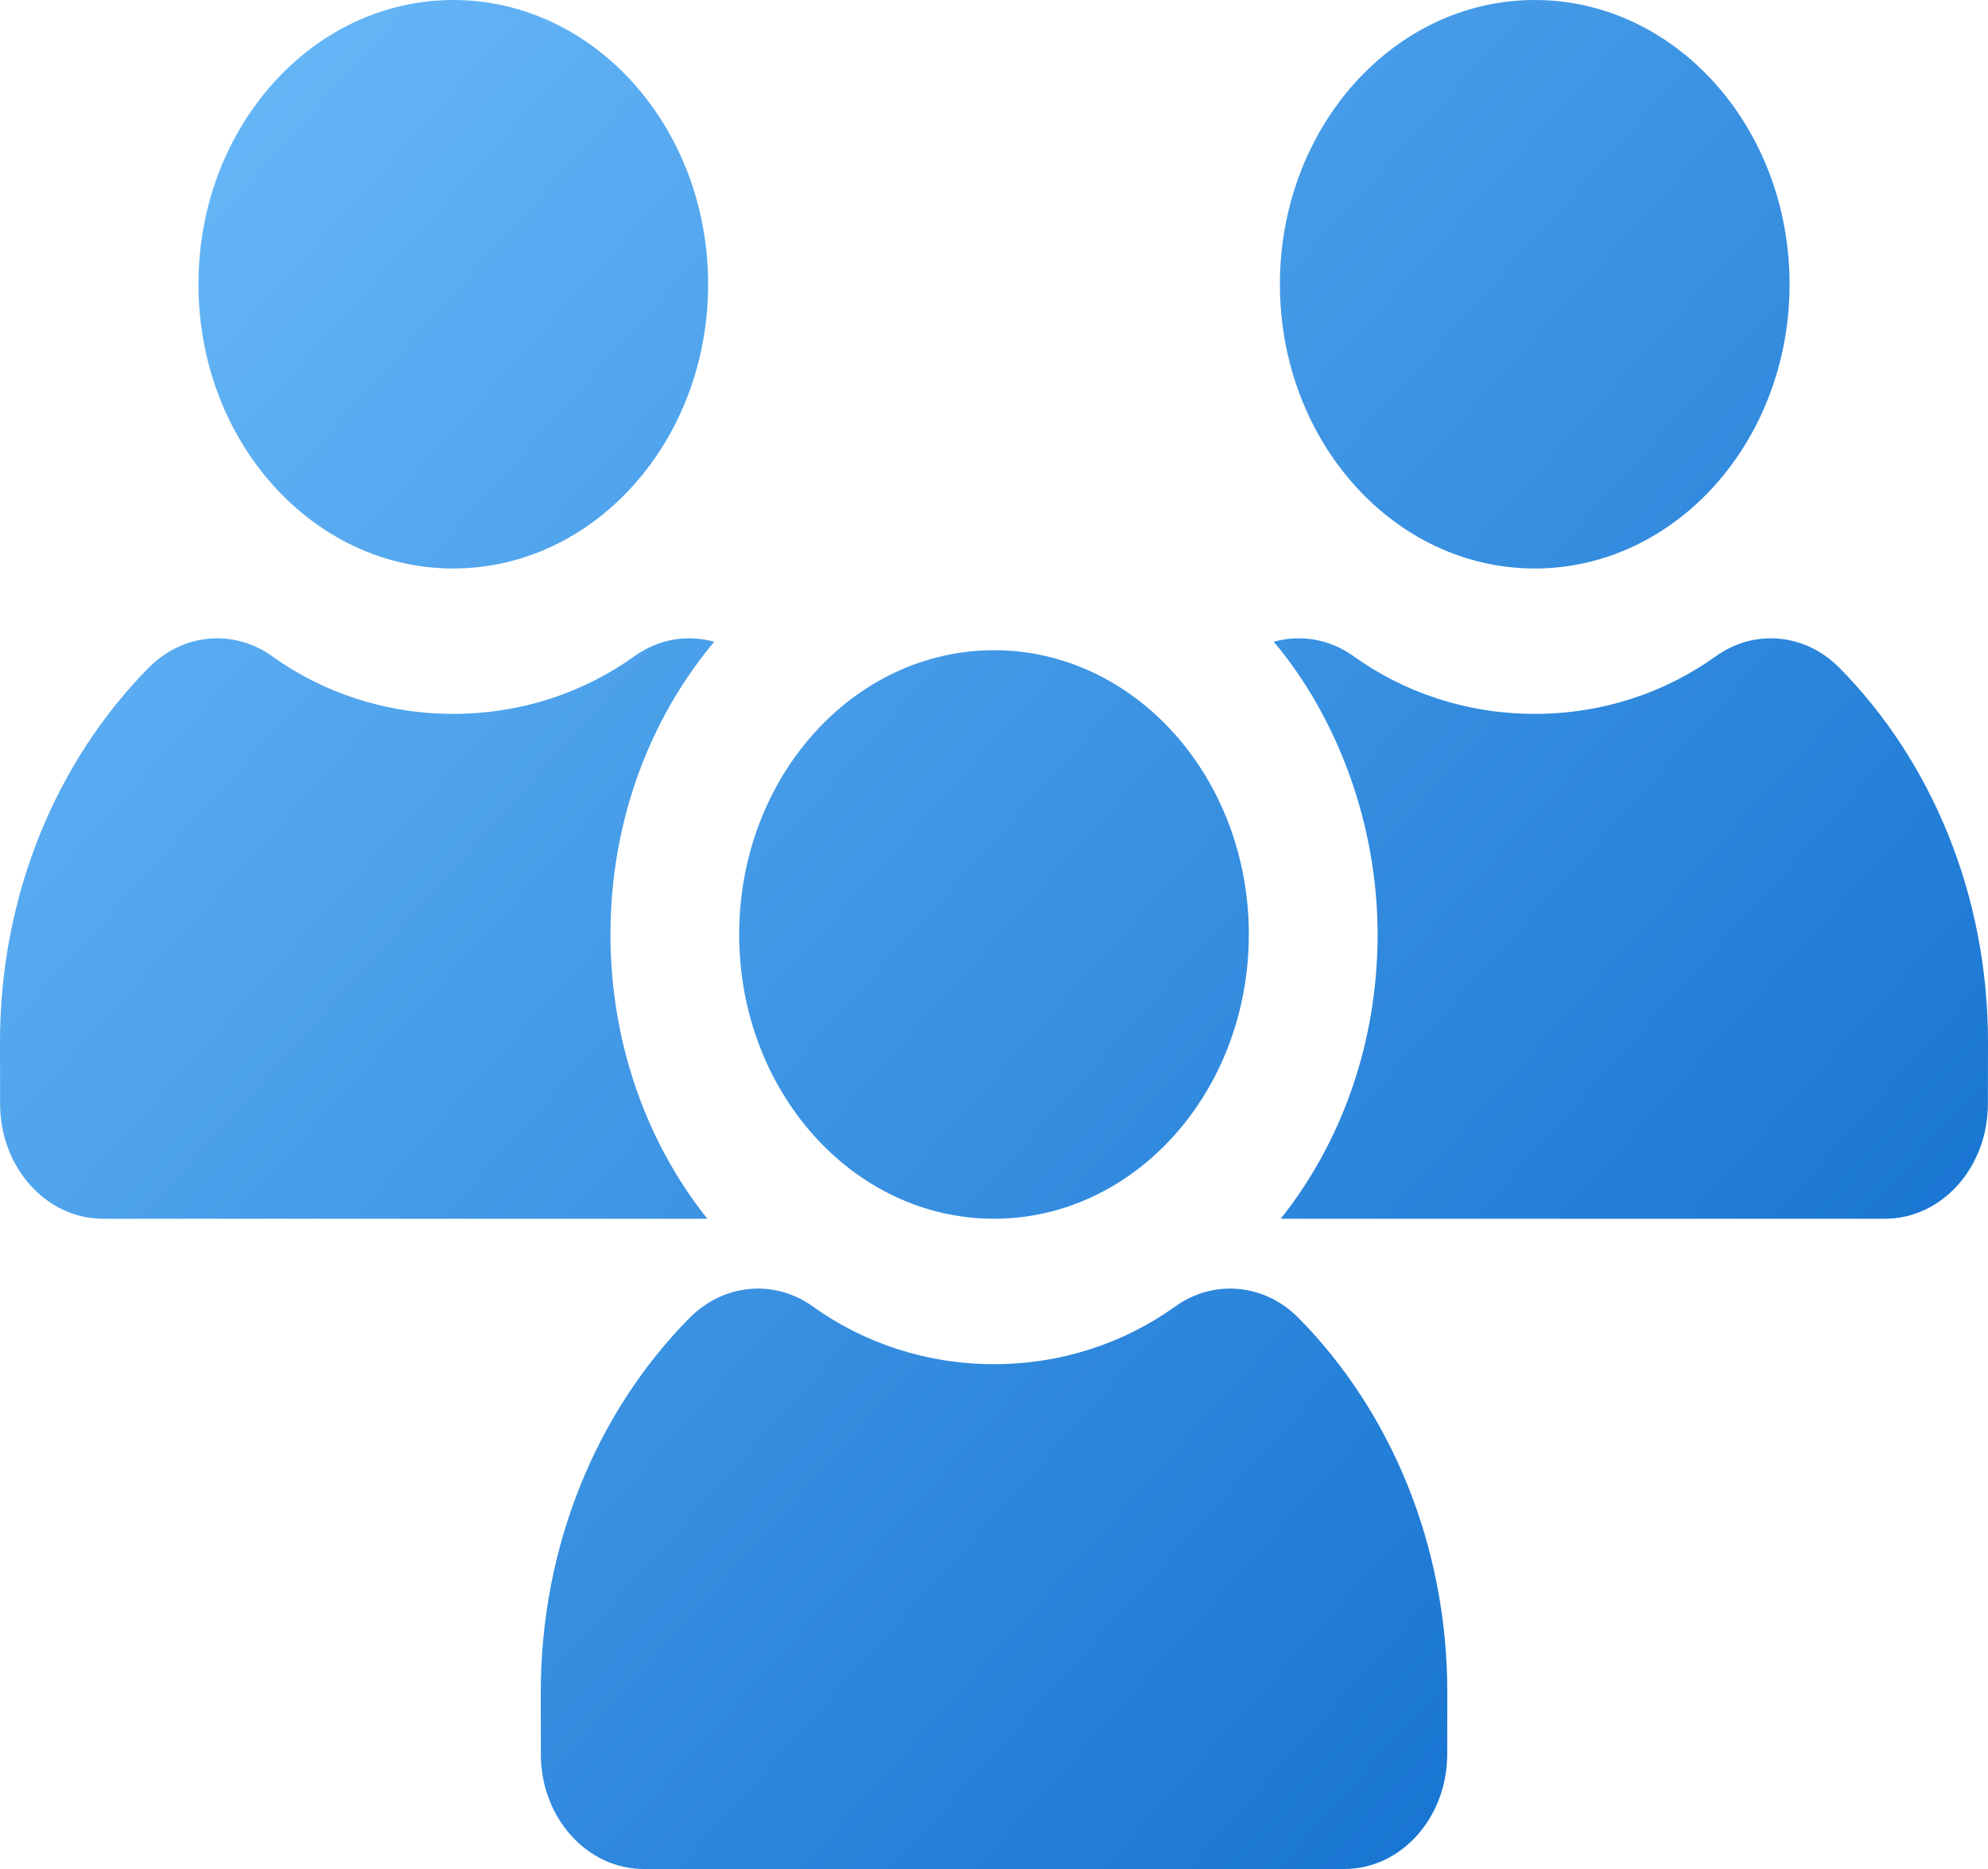
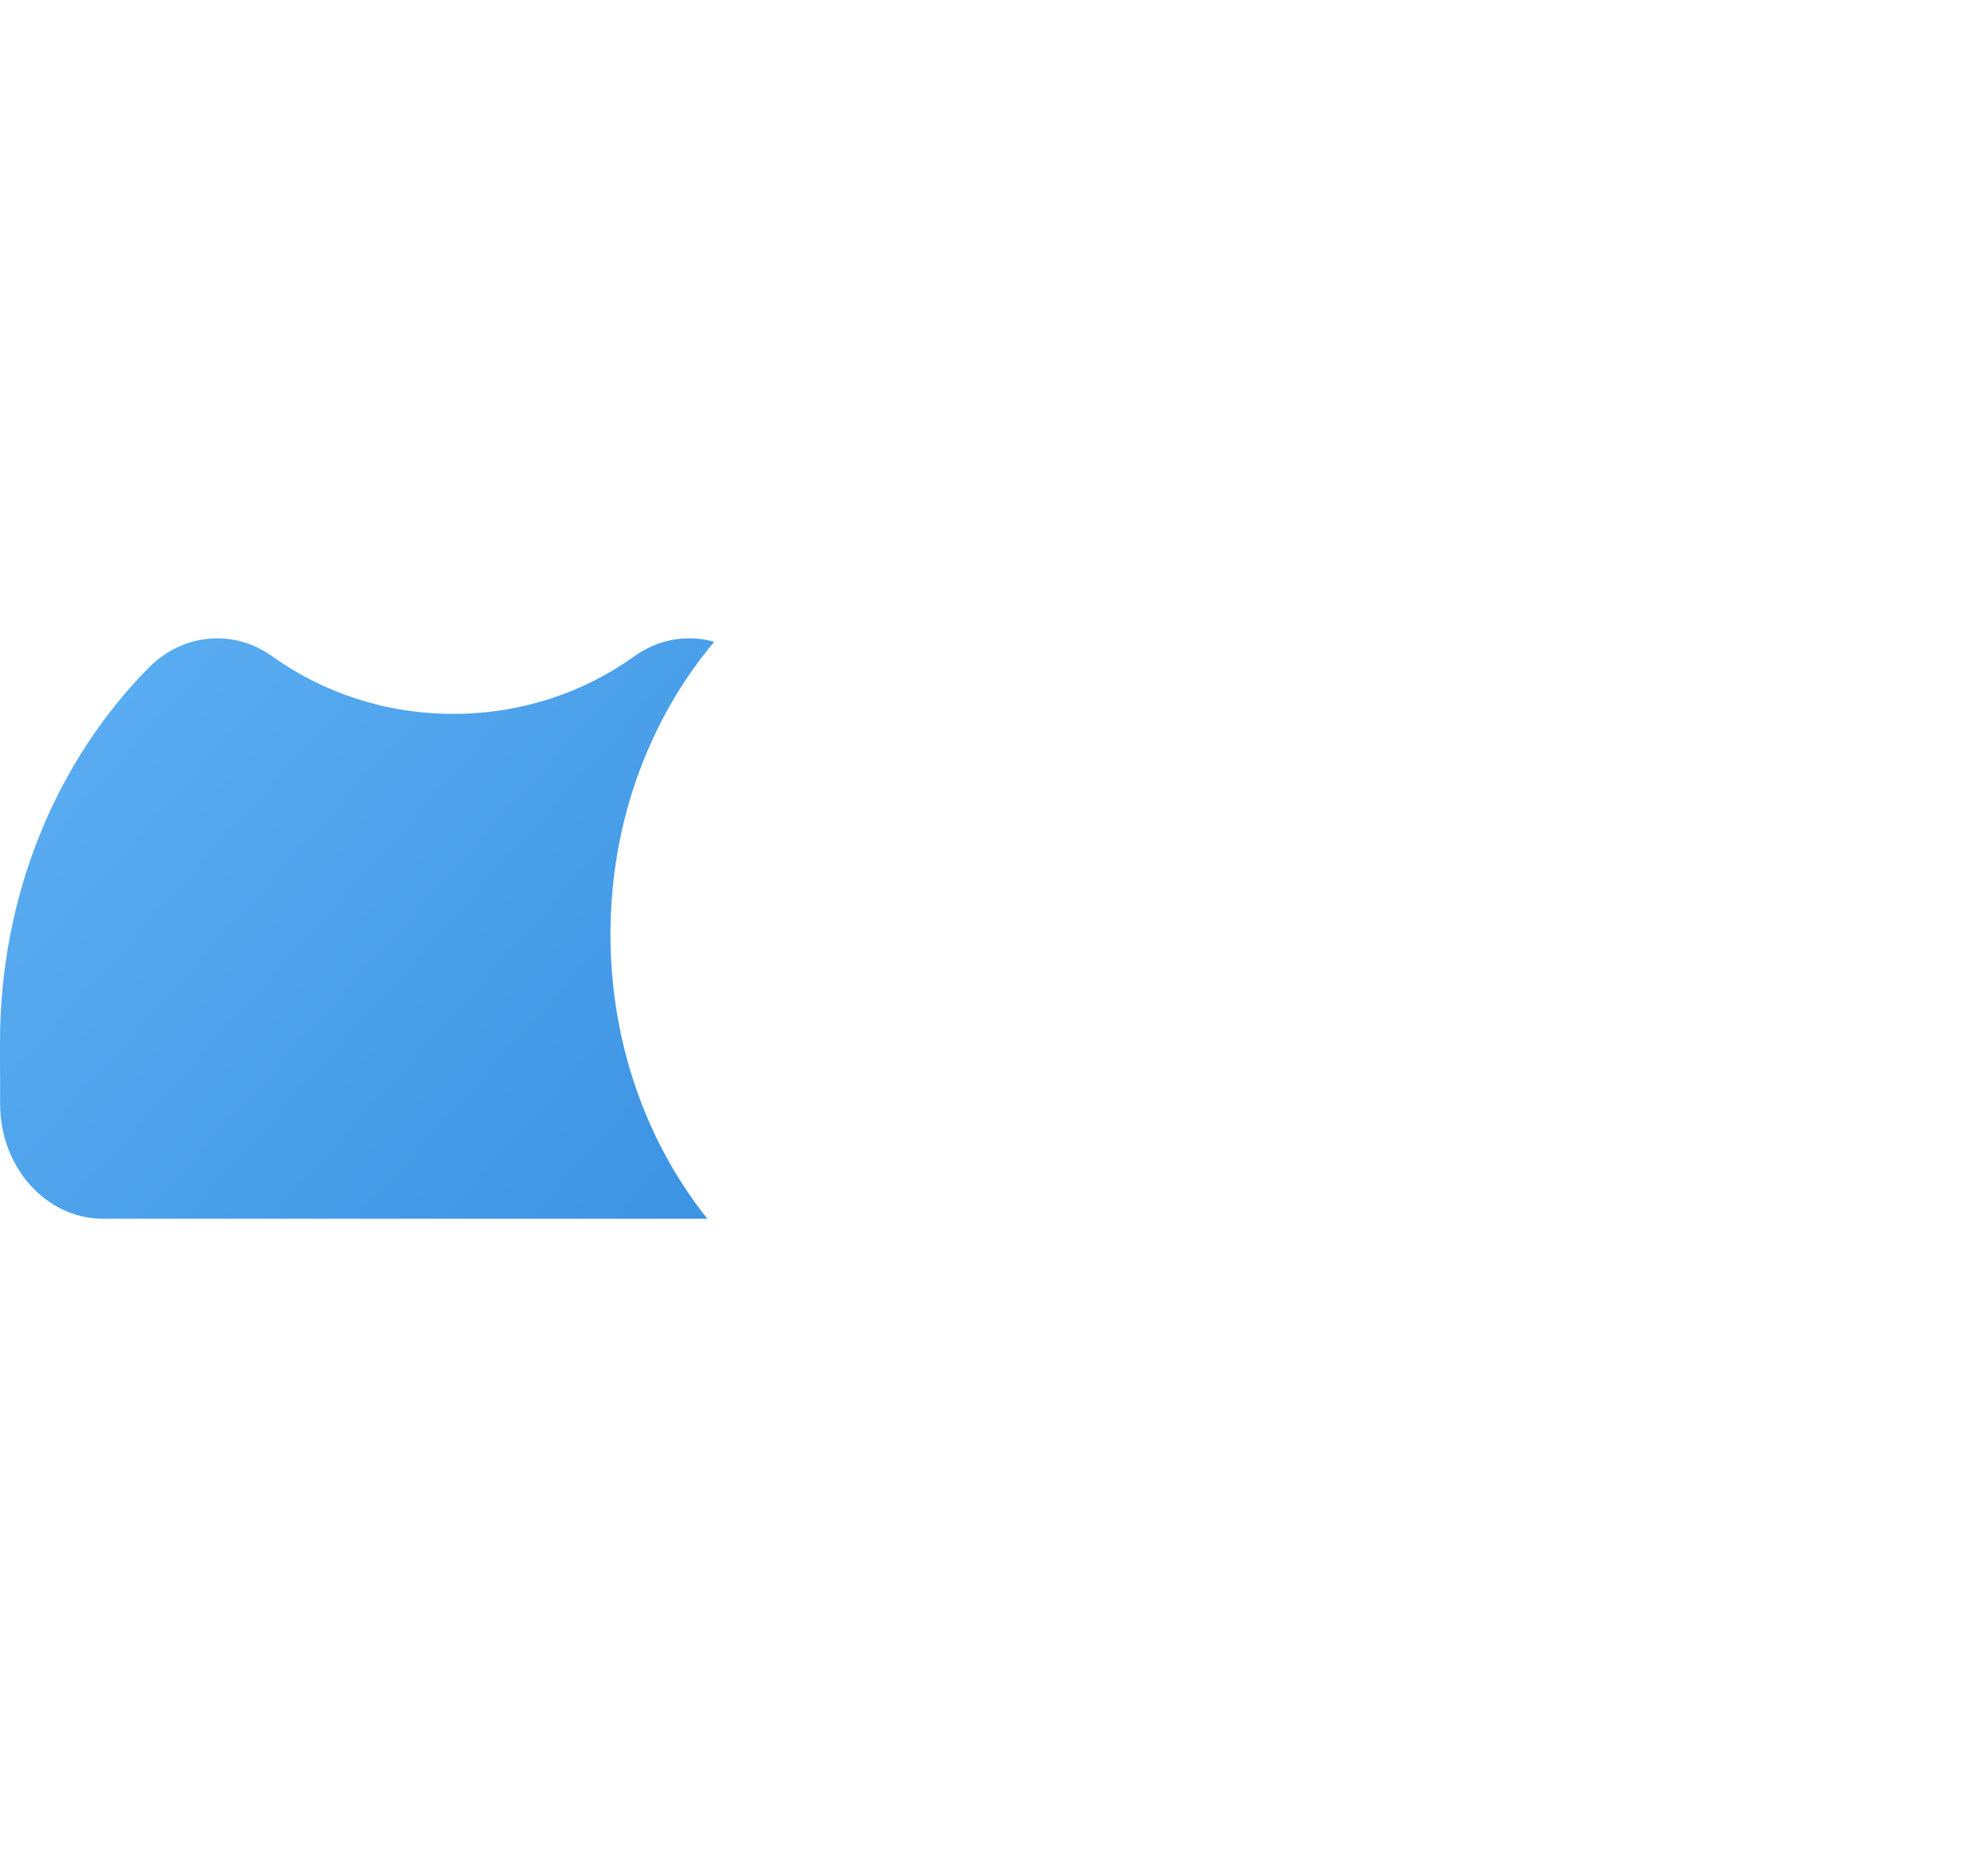
<svg xmlns="http://www.w3.org/2000/svg" width="50" height="47" viewBox="0 0 50 47" fill="none">
  <path d="M15.354 23.499C15.354 26.243 16.274 28.747 17.79 30.648H2.591C1.163 30.648 0.005 29.358 0.003 27.766L1.23665e-05 26.226C-0.005 22.488 1.437 19.124 3.736 16.795C4.594 15.925 5.875 15.806 6.849 16.505C8.113 17.413 9.69 17.952 11.4 17.952C13.11 17.952 14.688 17.413 15.952 16.505C16.562 16.066 17.293 15.95 17.964 16.139C16.345 18.064 15.354 20.652 15.354 23.499Z" fill="url(#paint0_linear_76_179)" />
-   <path d="M11.4 14.296C14.94 14.296 17.81 11.096 17.81 7.148C17.81 3.2 14.94 0 11.4 0C7.861 0 4.991 3.2 4.991 7.148C4.991 11.096 7.861 14.296 11.4 14.296Z" fill="url(#paint1_linear_76_179)" />
-   <path d="M50 26.226L49.997 27.766C49.995 29.358 48.837 30.648 47.409 30.648H32.211C33.727 28.747 34.648 26.243 34.648 23.499C34.648 20.756 33.655 18.062 32.036 16.138C32.707 15.95 33.438 16.066 34.048 16.505C35.313 17.413 36.89 17.952 38.6 17.952C40.31 17.952 41.887 17.413 43.151 16.505C44.125 15.806 45.406 15.925 46.264 16.795C48.564 19.124 50.005 22.488 50 26.226Z" fill="url(#paint2_linear_76_179)" />
-   <path d="M38.6 14.296C42.139 14.296 45.009 11.096 45.009 7.148C45.009 3.2 42.139 0 38.6 0C35.06 0 32.191 3.2 32.191 7.148C32.191 11.096 35.06 14.296 38.6 14.296Z" fill="url(#paint3_linear_76_179)" />
-   <path d="M25 34.305C26.71 34.305 28.287 33.766 29.552 32.858C30.526 32.158 31.807 32.278 32.664 33.147C34.963 35.477 36.405 38.84 36.401 42.578L36.399 44.118C36.396 45.711 35.238 47 33.811 47H16.191C14.763 47 13.605 45.711 13.603 44.118L13.601 42.578C13.596 38.84 15.037 35.477 17.337 33.147C18.195 32.278 19.476 32.158 20.449 32.858C21.714 33.766 23.291 34.305 25.001 34.305H25Z" fill="url(#paint4_linear_76_179)" />
-   <path d="M25 30.648C28.54 30.648 31.409 27.447 31.409 23.499C31.409 19.552 28.54 16.351 25 16.351C21.46 16.351 18.591 19.552 18.591 23.499C18.591 27.447 21.46 30.648 25 30.648Z" fill="url(#paint5_linear_76_179)" />
  <defs>
    <linearGradient id="paint0_linear_76_179" x1="-1.244" y1="11.142" x2="36.605" y2="45.078" gradientUnits="userSpaceOnUse">
      <stop stop-color="#64B5F6" />
      <stop offset="1" stop-color="#1976D2" />
    </linearGradient>
    <linearGradient id="paint1_linear_76_179" x1="6.869" y1="2.094" x2="44.718" y2="36.03" gradientUnits="userSpaceOnUse">
      <stop stop-color="#64B5F6" />
      <stop offset="1" stop-color="#1976D2" />
    </linearGradient>
    <linearGradient id="paint2_linear_76_179" x1="13.362" y1="-5.148" x2="51.211" y2="28.788" gradientUnits="userSpaceOnUse">
      <stop stop-color="#64B5F6" />
      <stop offset="1" stop-color="#1976D2" />
    </linearGradient>
    <linearGradient id="paint3_linear_76_179" x1="20.468" y1="-13.074" x2="58.317" y2="20.863" gradientUnits="userSpaceOnUse">
      <stop stop-color="#64B5F6" />
      <stop offset="1" stop-color="#1976D2" />
    </linearGradient>
    <linearGradient id="paint4_linear_76_179" x1="-1.642" y1="11.586" x2="36.207" y2="45.523" gradientUnits="userSpaceOnUse">
      <stop stop-color="#64B5F6" />
      <stop offset="1" stop-color="#1976D2" />
    </linearGradient>
    <linearGradient id="paint5_linear_76_179" x1="6.338" y1="2.686" x2="44.187" y2="36.622" gradientUnits="userSpaceOnUse">
      <stop stop-color="#64B5F6" />
      <stop offset="1" stop-color="#1976D2" />
    </linearGradient>
  </defs>
</svg>